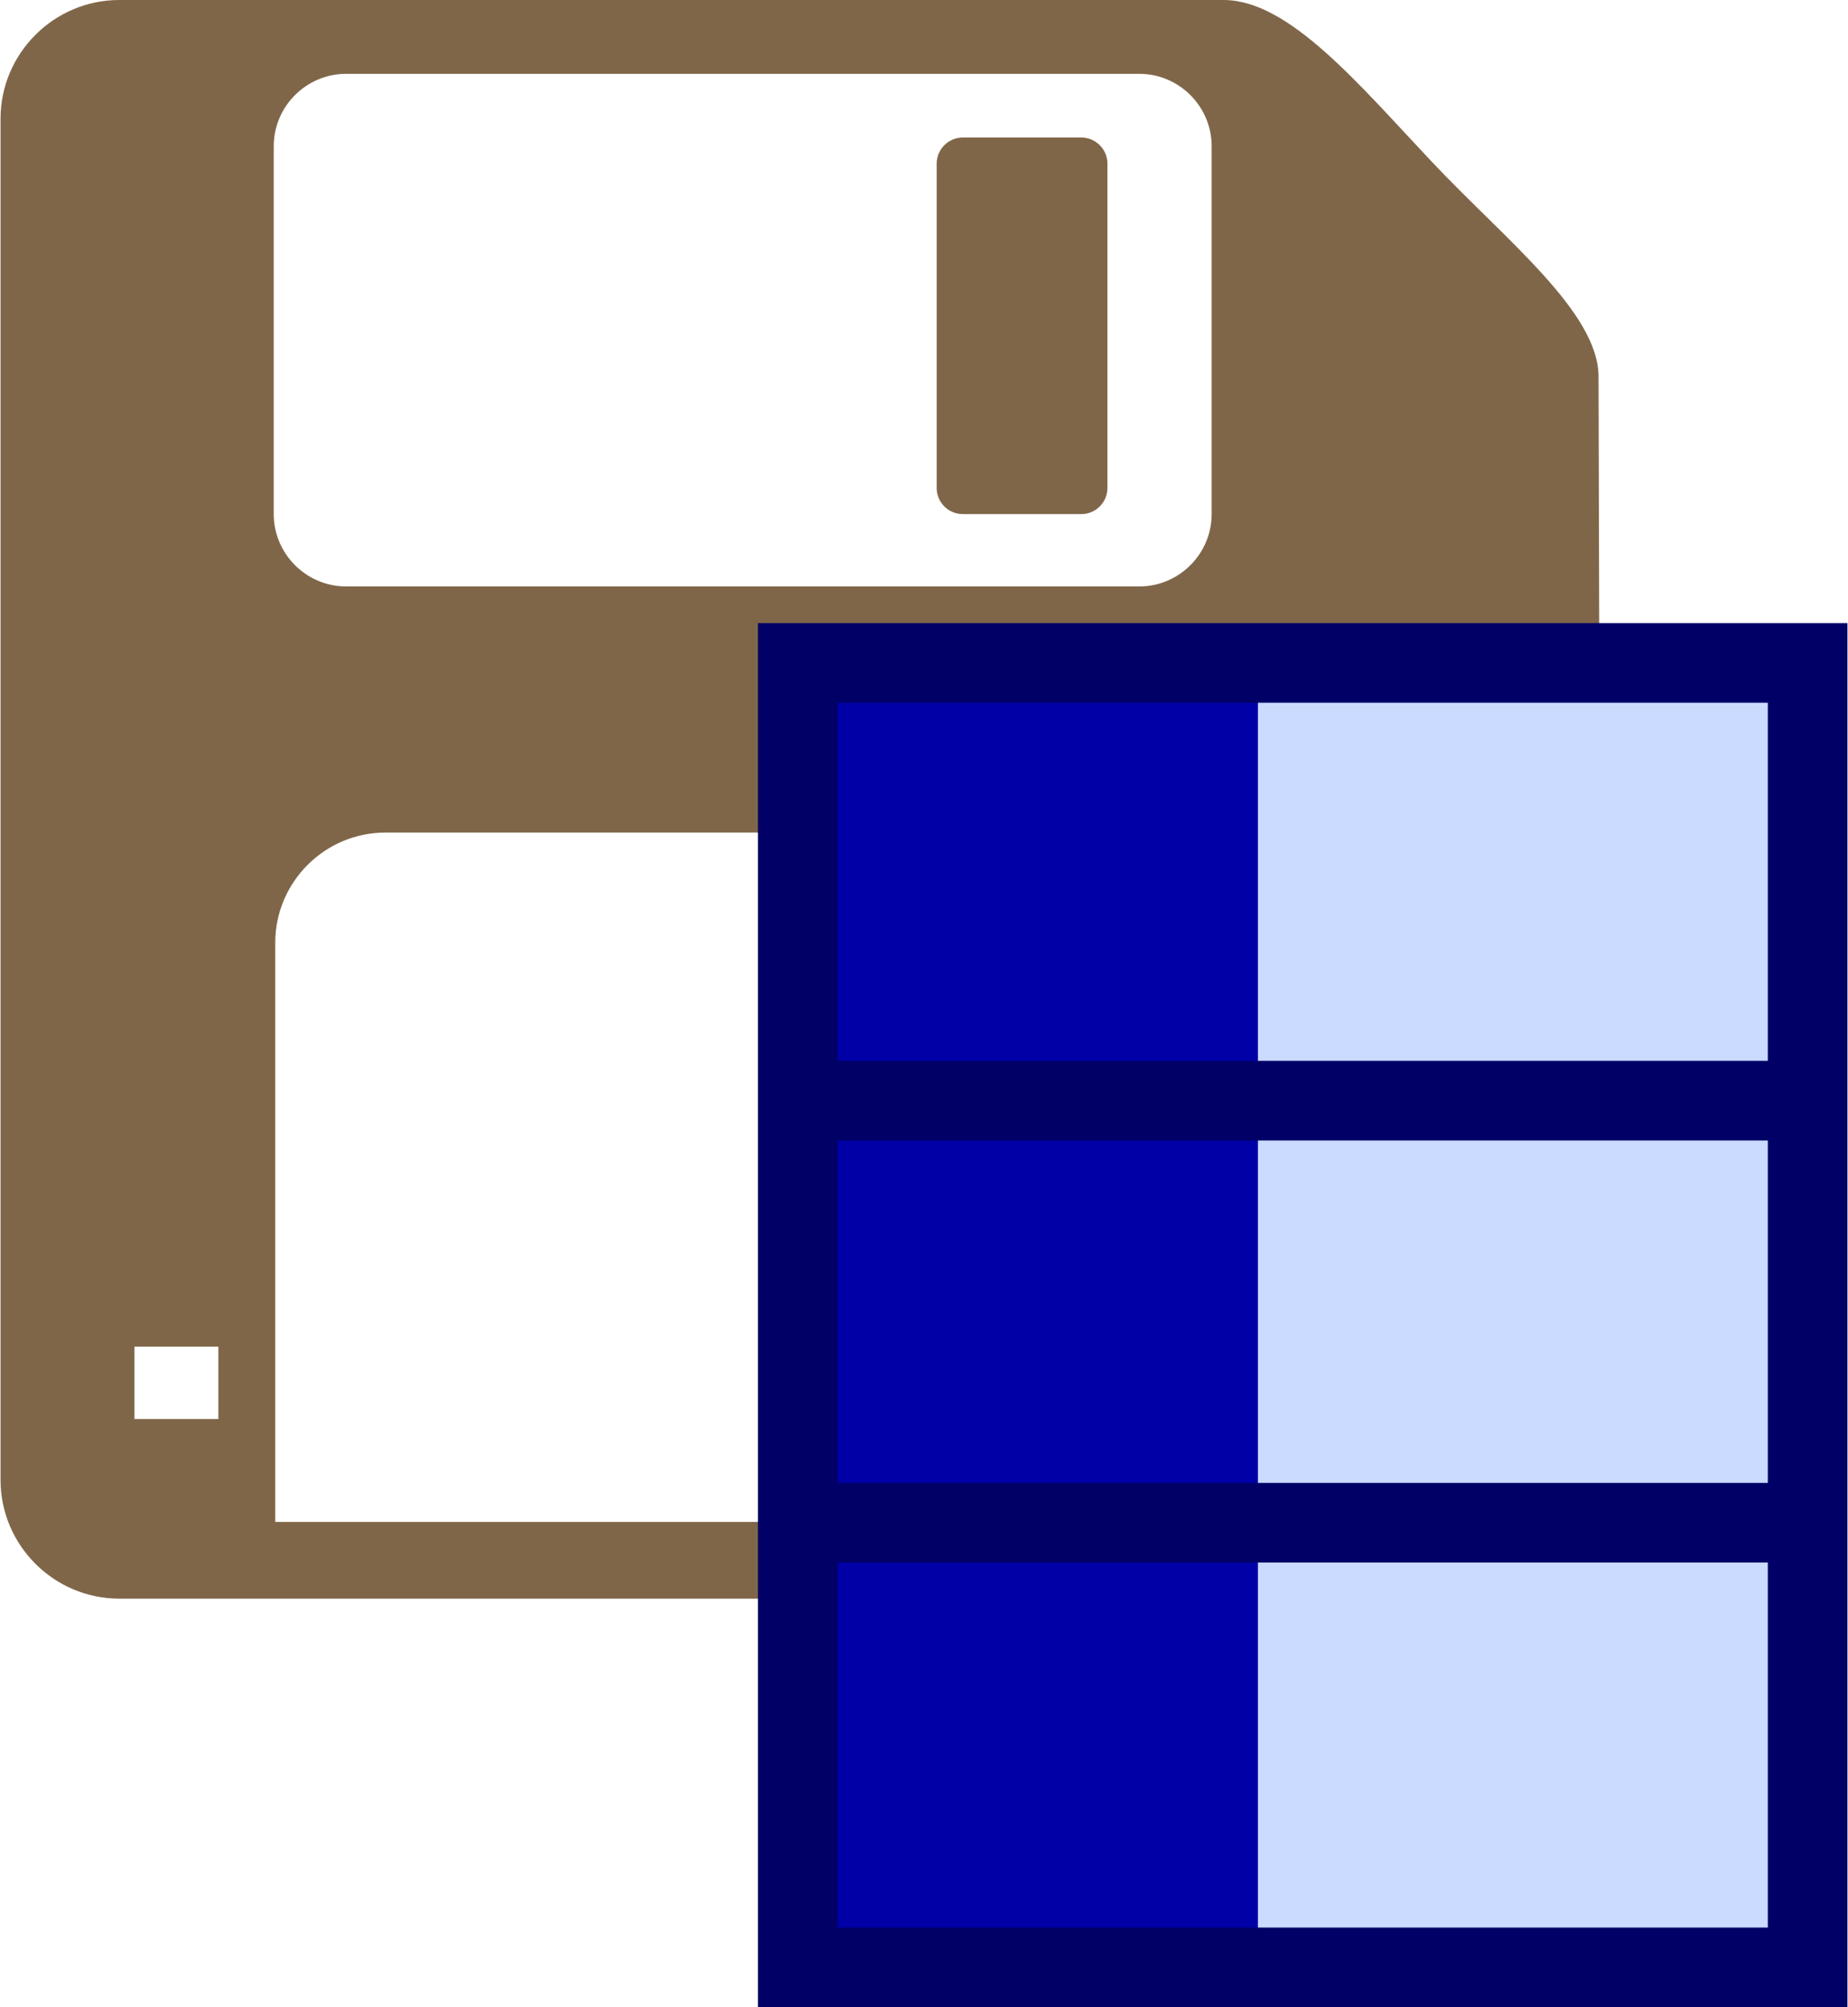
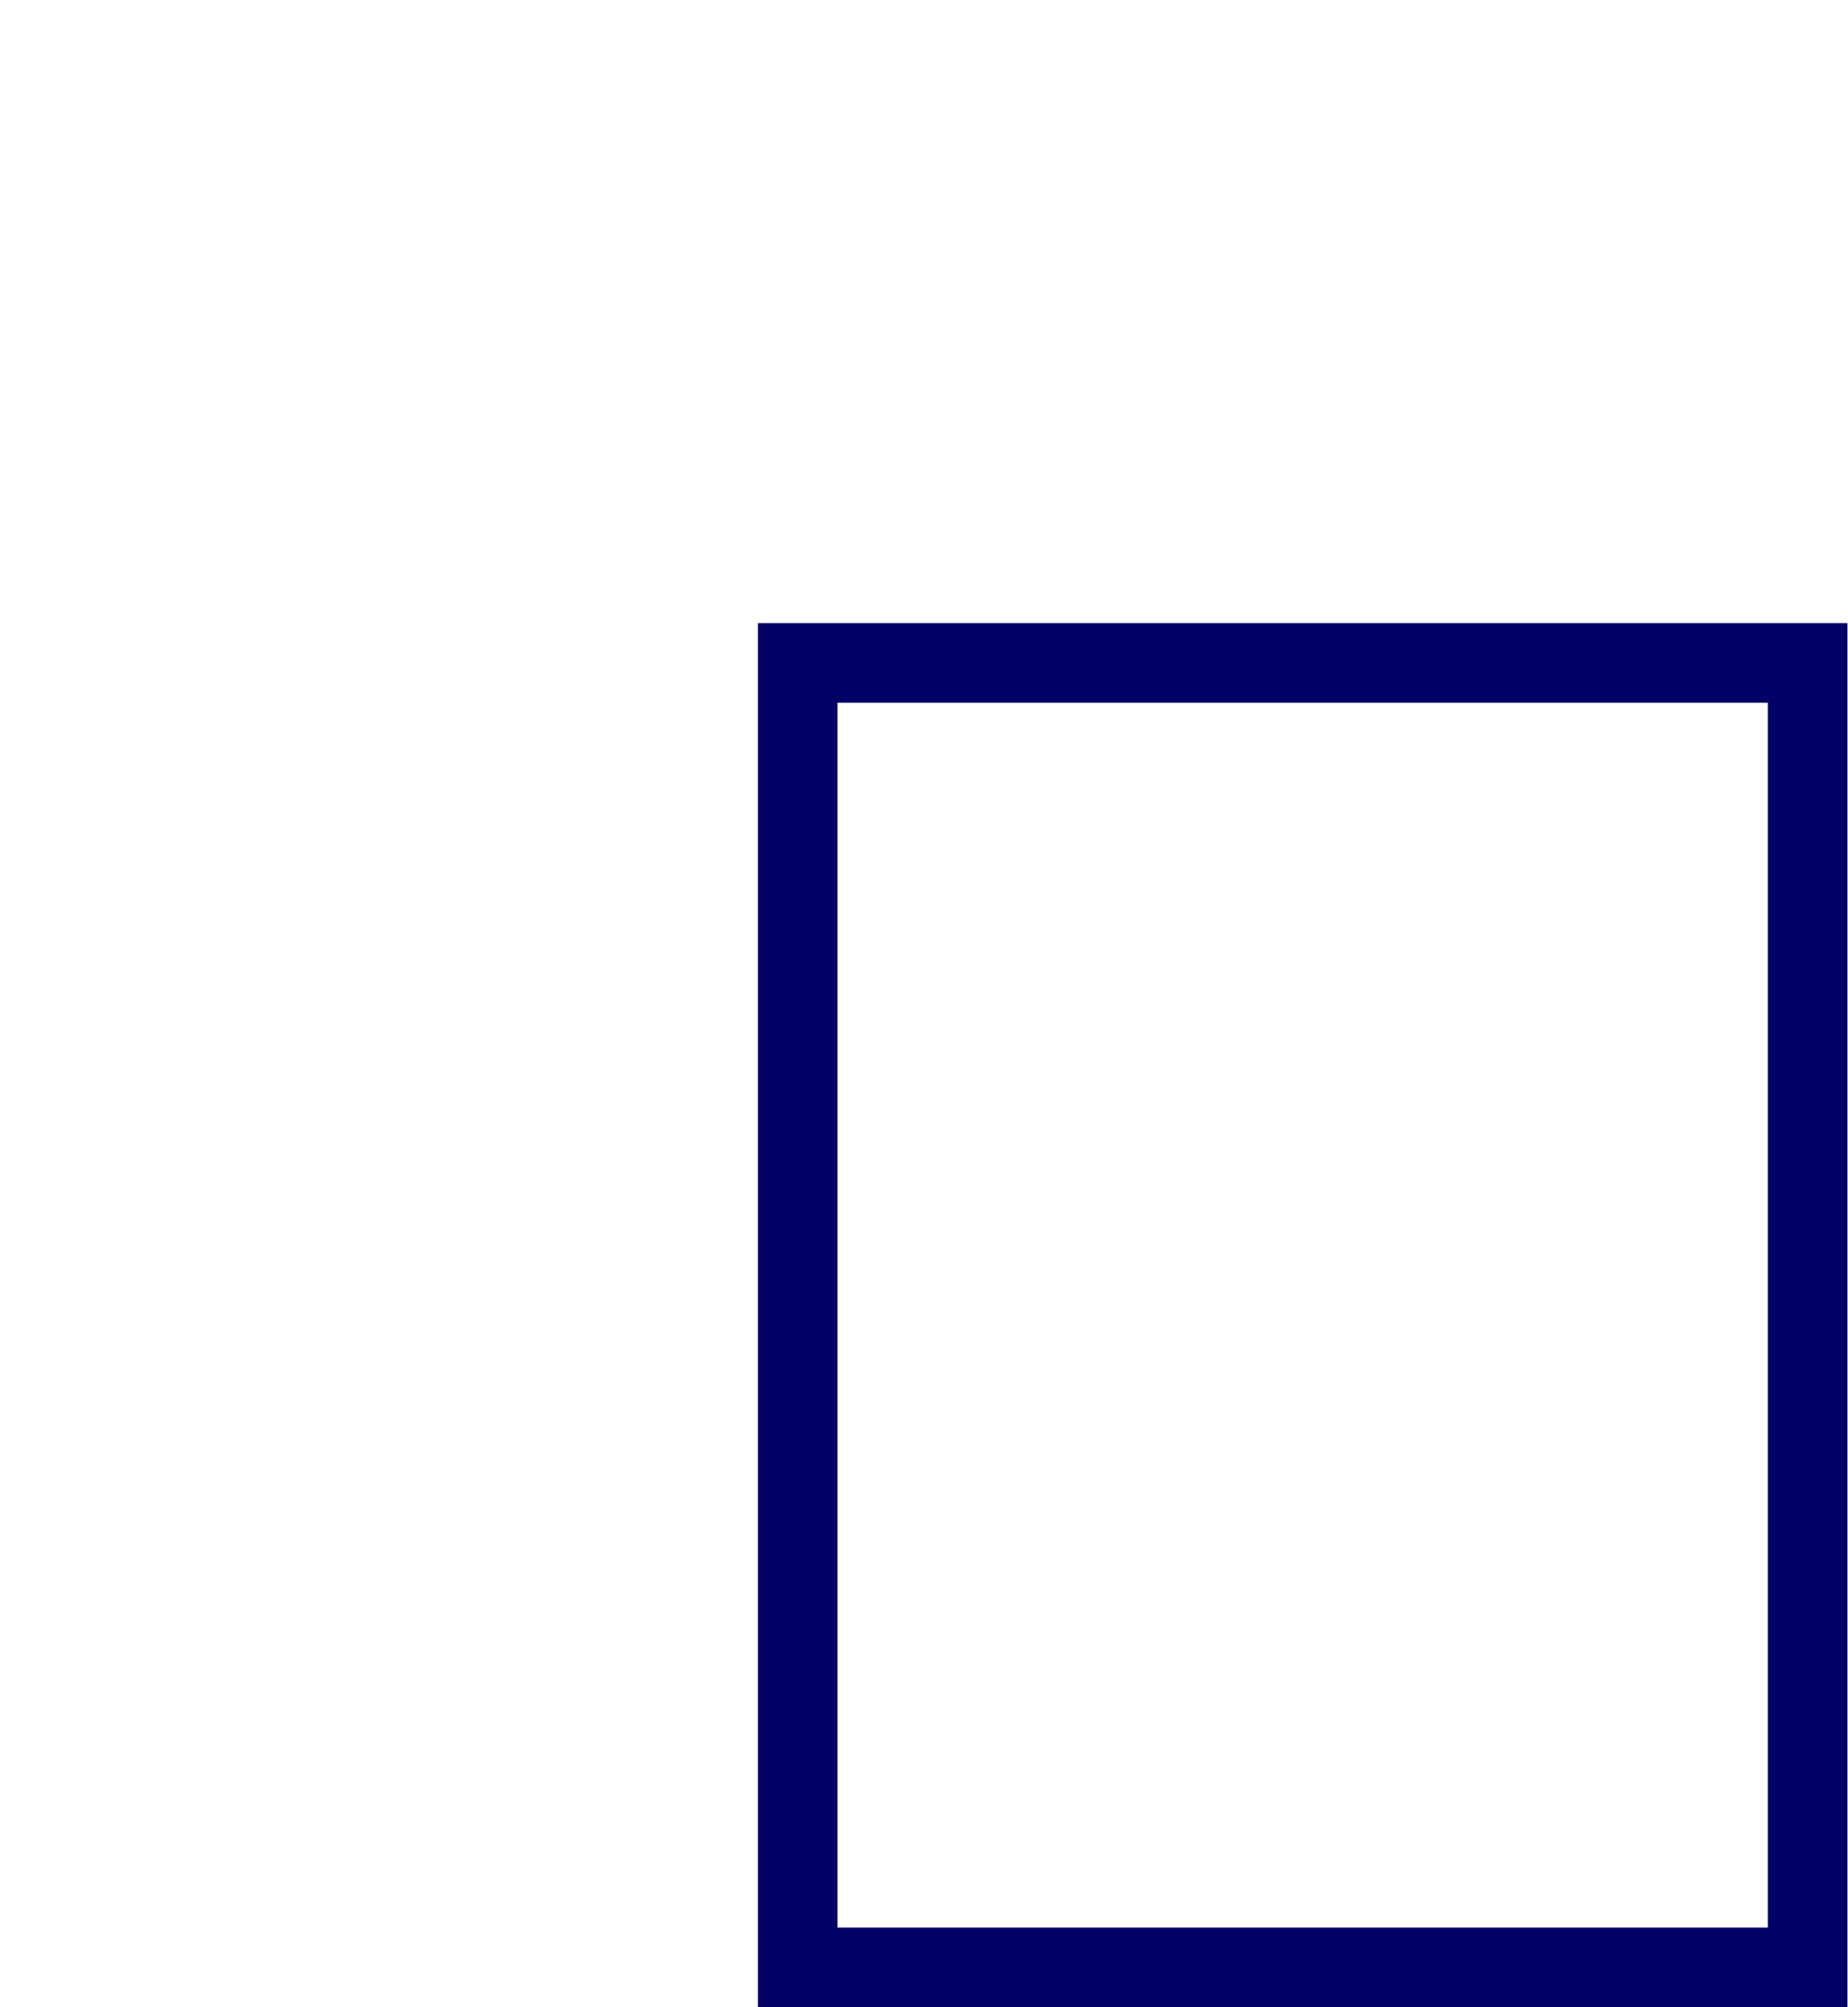
<svg xmlns="http://www.w3.org/2000/svg" xml:space="preserve" width="70px" height="76px" version="1.1" style="shape-rendering:geometricPrecision; text-rendering:geometricPrecision; image-rendering:optimizeQuality; fill-rule:evenodd; clip-rule:evenodd" viewBox="0 0 53399 58009">
  <defs>
    <style type="text/css">
   
    .str0 {stroke:#000066;stroke-width:2302.21}
    .fil3 {fill:none}
    .fil0 {fill:#806649}
    .fil2 {fill:#0000A6}
    .fil1 {fill:#CBDBFF}
   
  </style>
    <clipPath id="id0">
-       <path d="M23049 19159l29198 0 0 37699 -29198 0 0 -37699z" />
-     </clipPath>
+       </clipPath>
  </defs>
  <g id="Layer_x0020_1">
    <g id="_2742299143024">
-       <path class="fil0" d="M11124 24062l24104 0c1750,0 3181,1432 3181,3182l0 6138 482 -12525 7357 7648 -46 -17624c-6,-1865 -2707,-3962 -4830,-6216 -2121,-2251 -4125,-4665 -6009,-4665l-31931 0c-1887,0 -3432,1544 -3432,3431l0 39339c0,1888 1545,3431 3432,3431l39421 0c1888,0 3437,-1544 3432,-3431l-22 -8527 -7854 -75 0 9816 -30466 0 0 -16740c0,-1750 1431,-3182 3181,-3182zm28863 14857l2427 0 0 2093 -2427 0 0 -2093zm-36116 0l2427 0 0 2091 -2427 0 0 -2091zm6120 -36785l22934 0c1150,0 2091,941 2091,2092l0 10631c0,1150 -941,2091 -2091,2091l-22934 0c-1151,0 -2092,-941 -2092,-2091l0 -10631c0,-1151 941,-2092 2092,-2092zm17827 1841l3433 0c413,0 752,341 752,754l0 9374c0,415 -339,754 -752,754l-3433 0c-415,0 -752,-339 -752,-754l0 -9374c0,-413 337,-754 752,-754z" />
-       <polygon class="fil1" points="23049,19159 52247,19159 52247,56858 23049,56858 " />
      <g style="clip-path:url(#id0)">
        <g>
          <rect class="fil2" x="23049" y="17583" width="13305" height="39276" />
-           <line class="fil3 str0" x1="22483" y1="31810" x2="57781" y2="31810" />
          <line class="fil3 str0" x1="21375" y1="44007" x2="56673" y2="44007" />
        </g>
      </g>
      <polygon class="fil3 str0" points="23049,19159 52247,19159 52247,56858 23049,56858 " />
    </g>
  </g>
</svg>